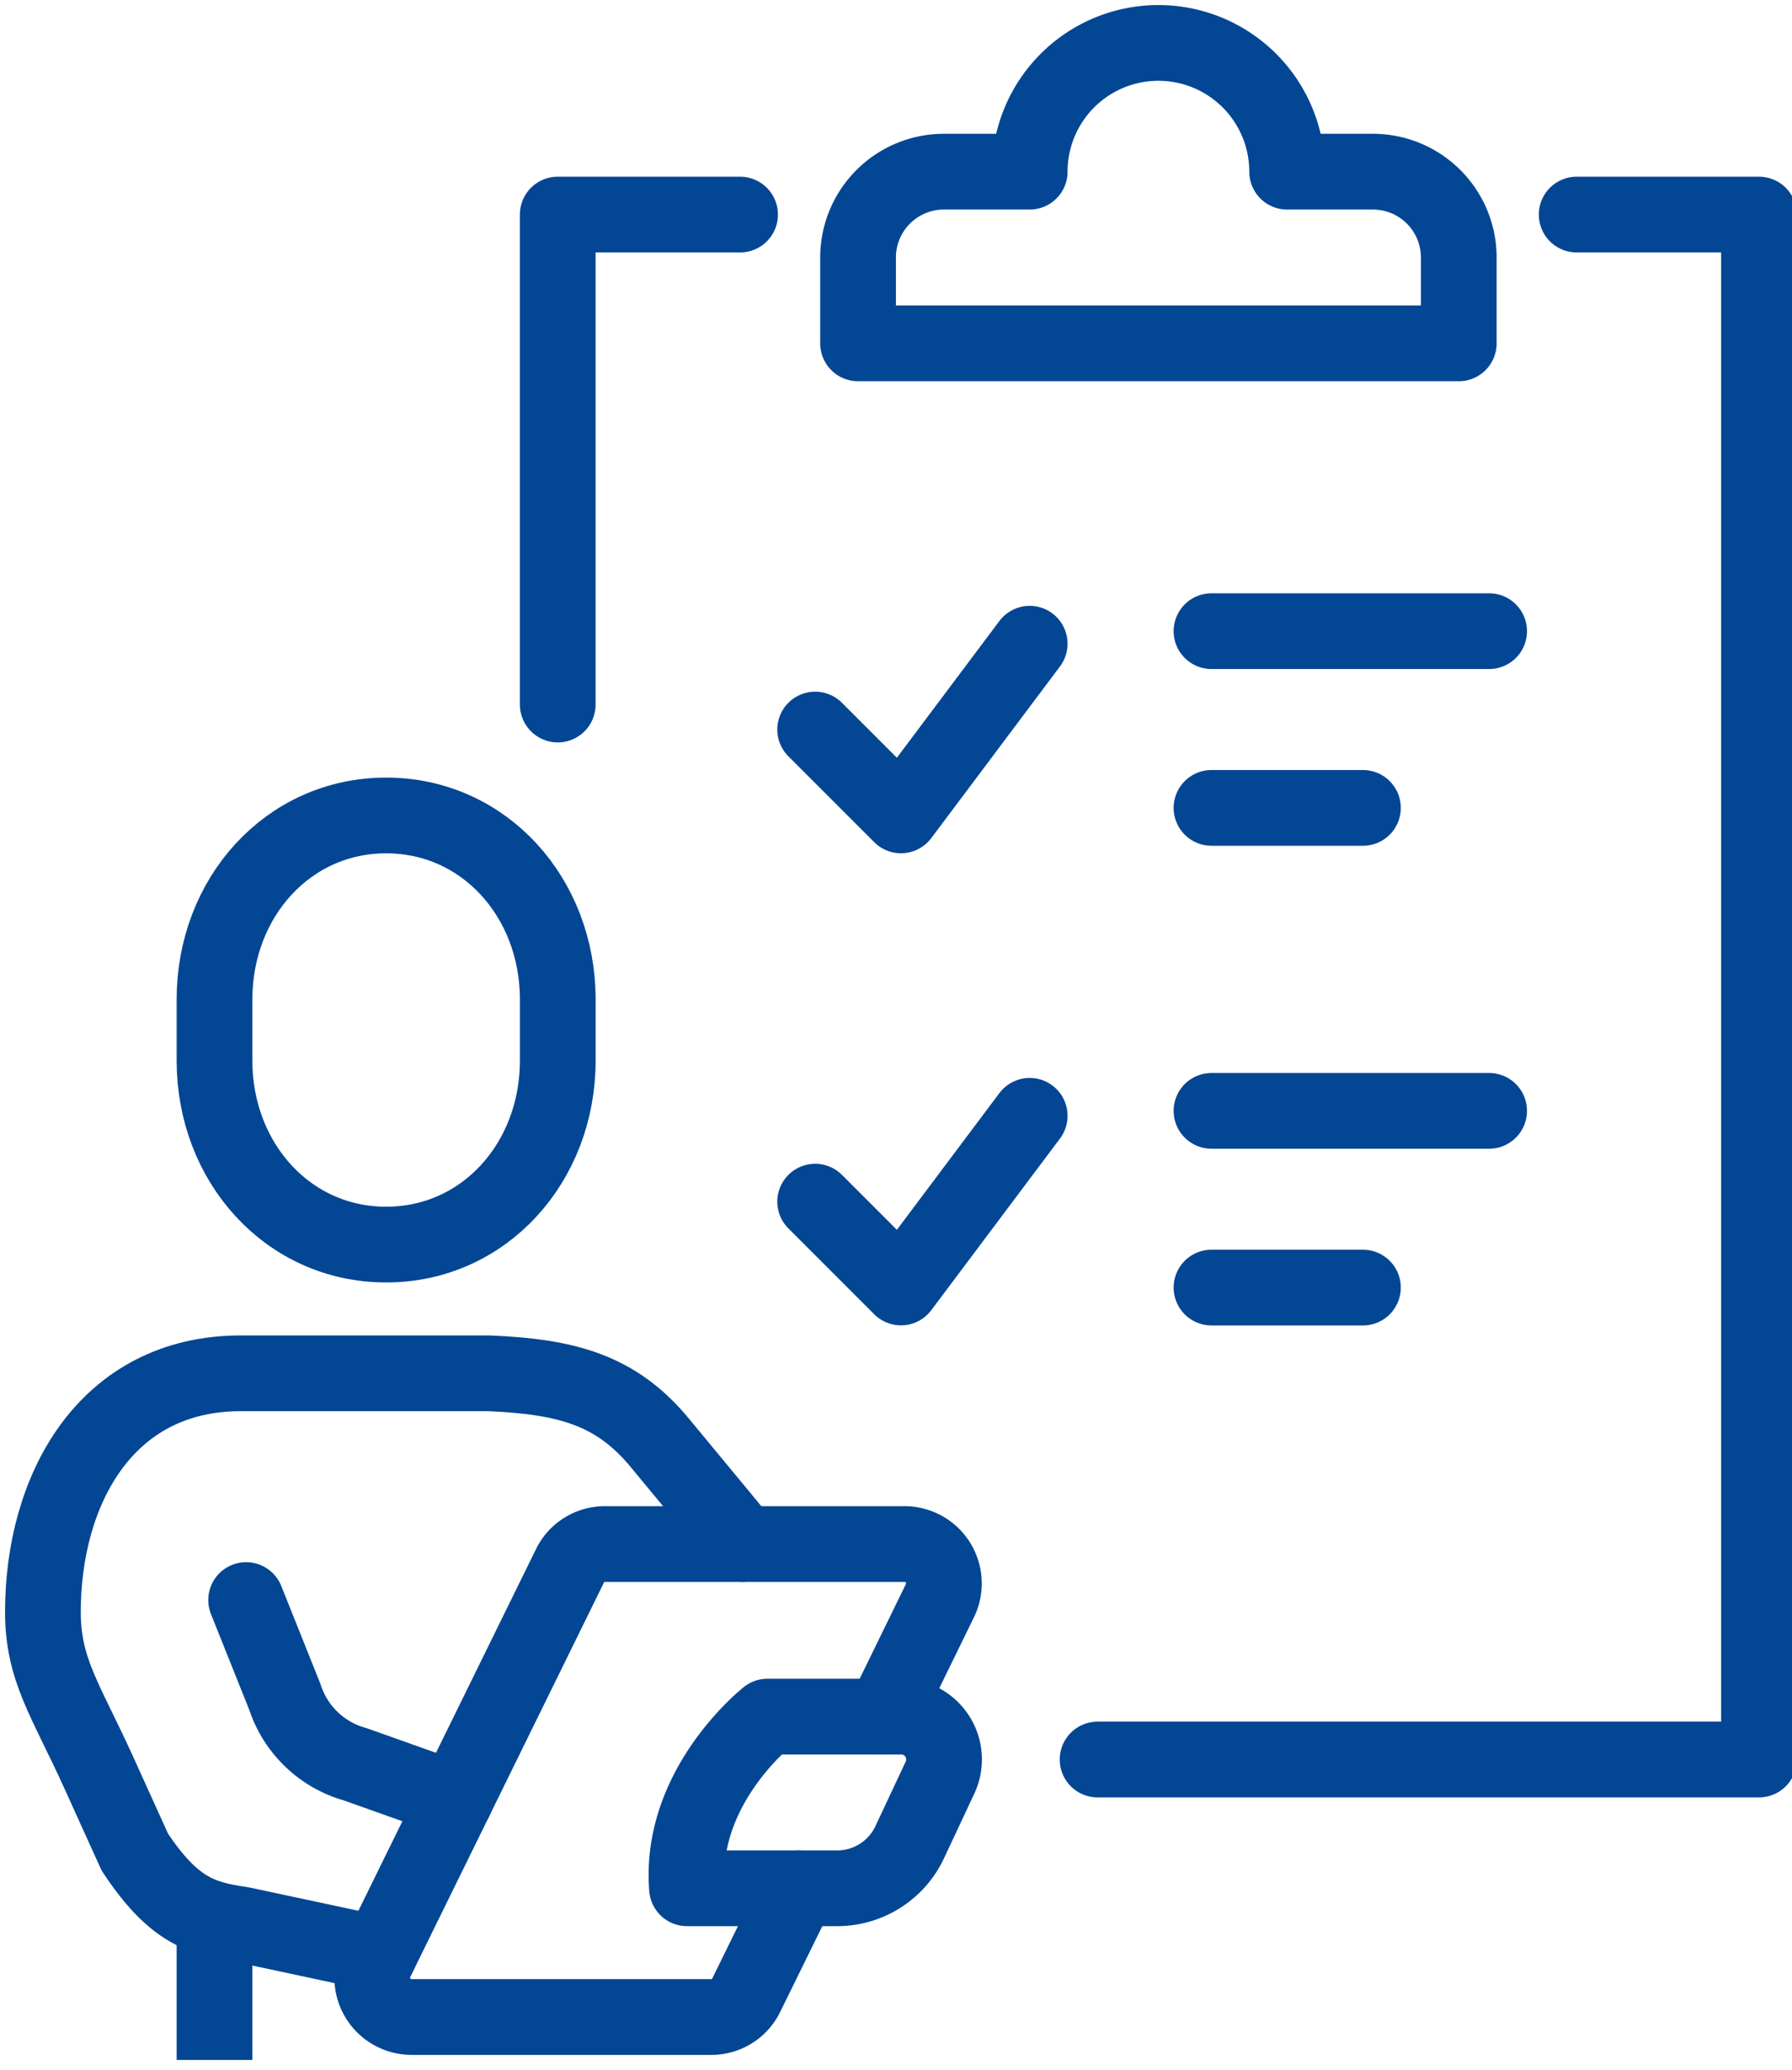
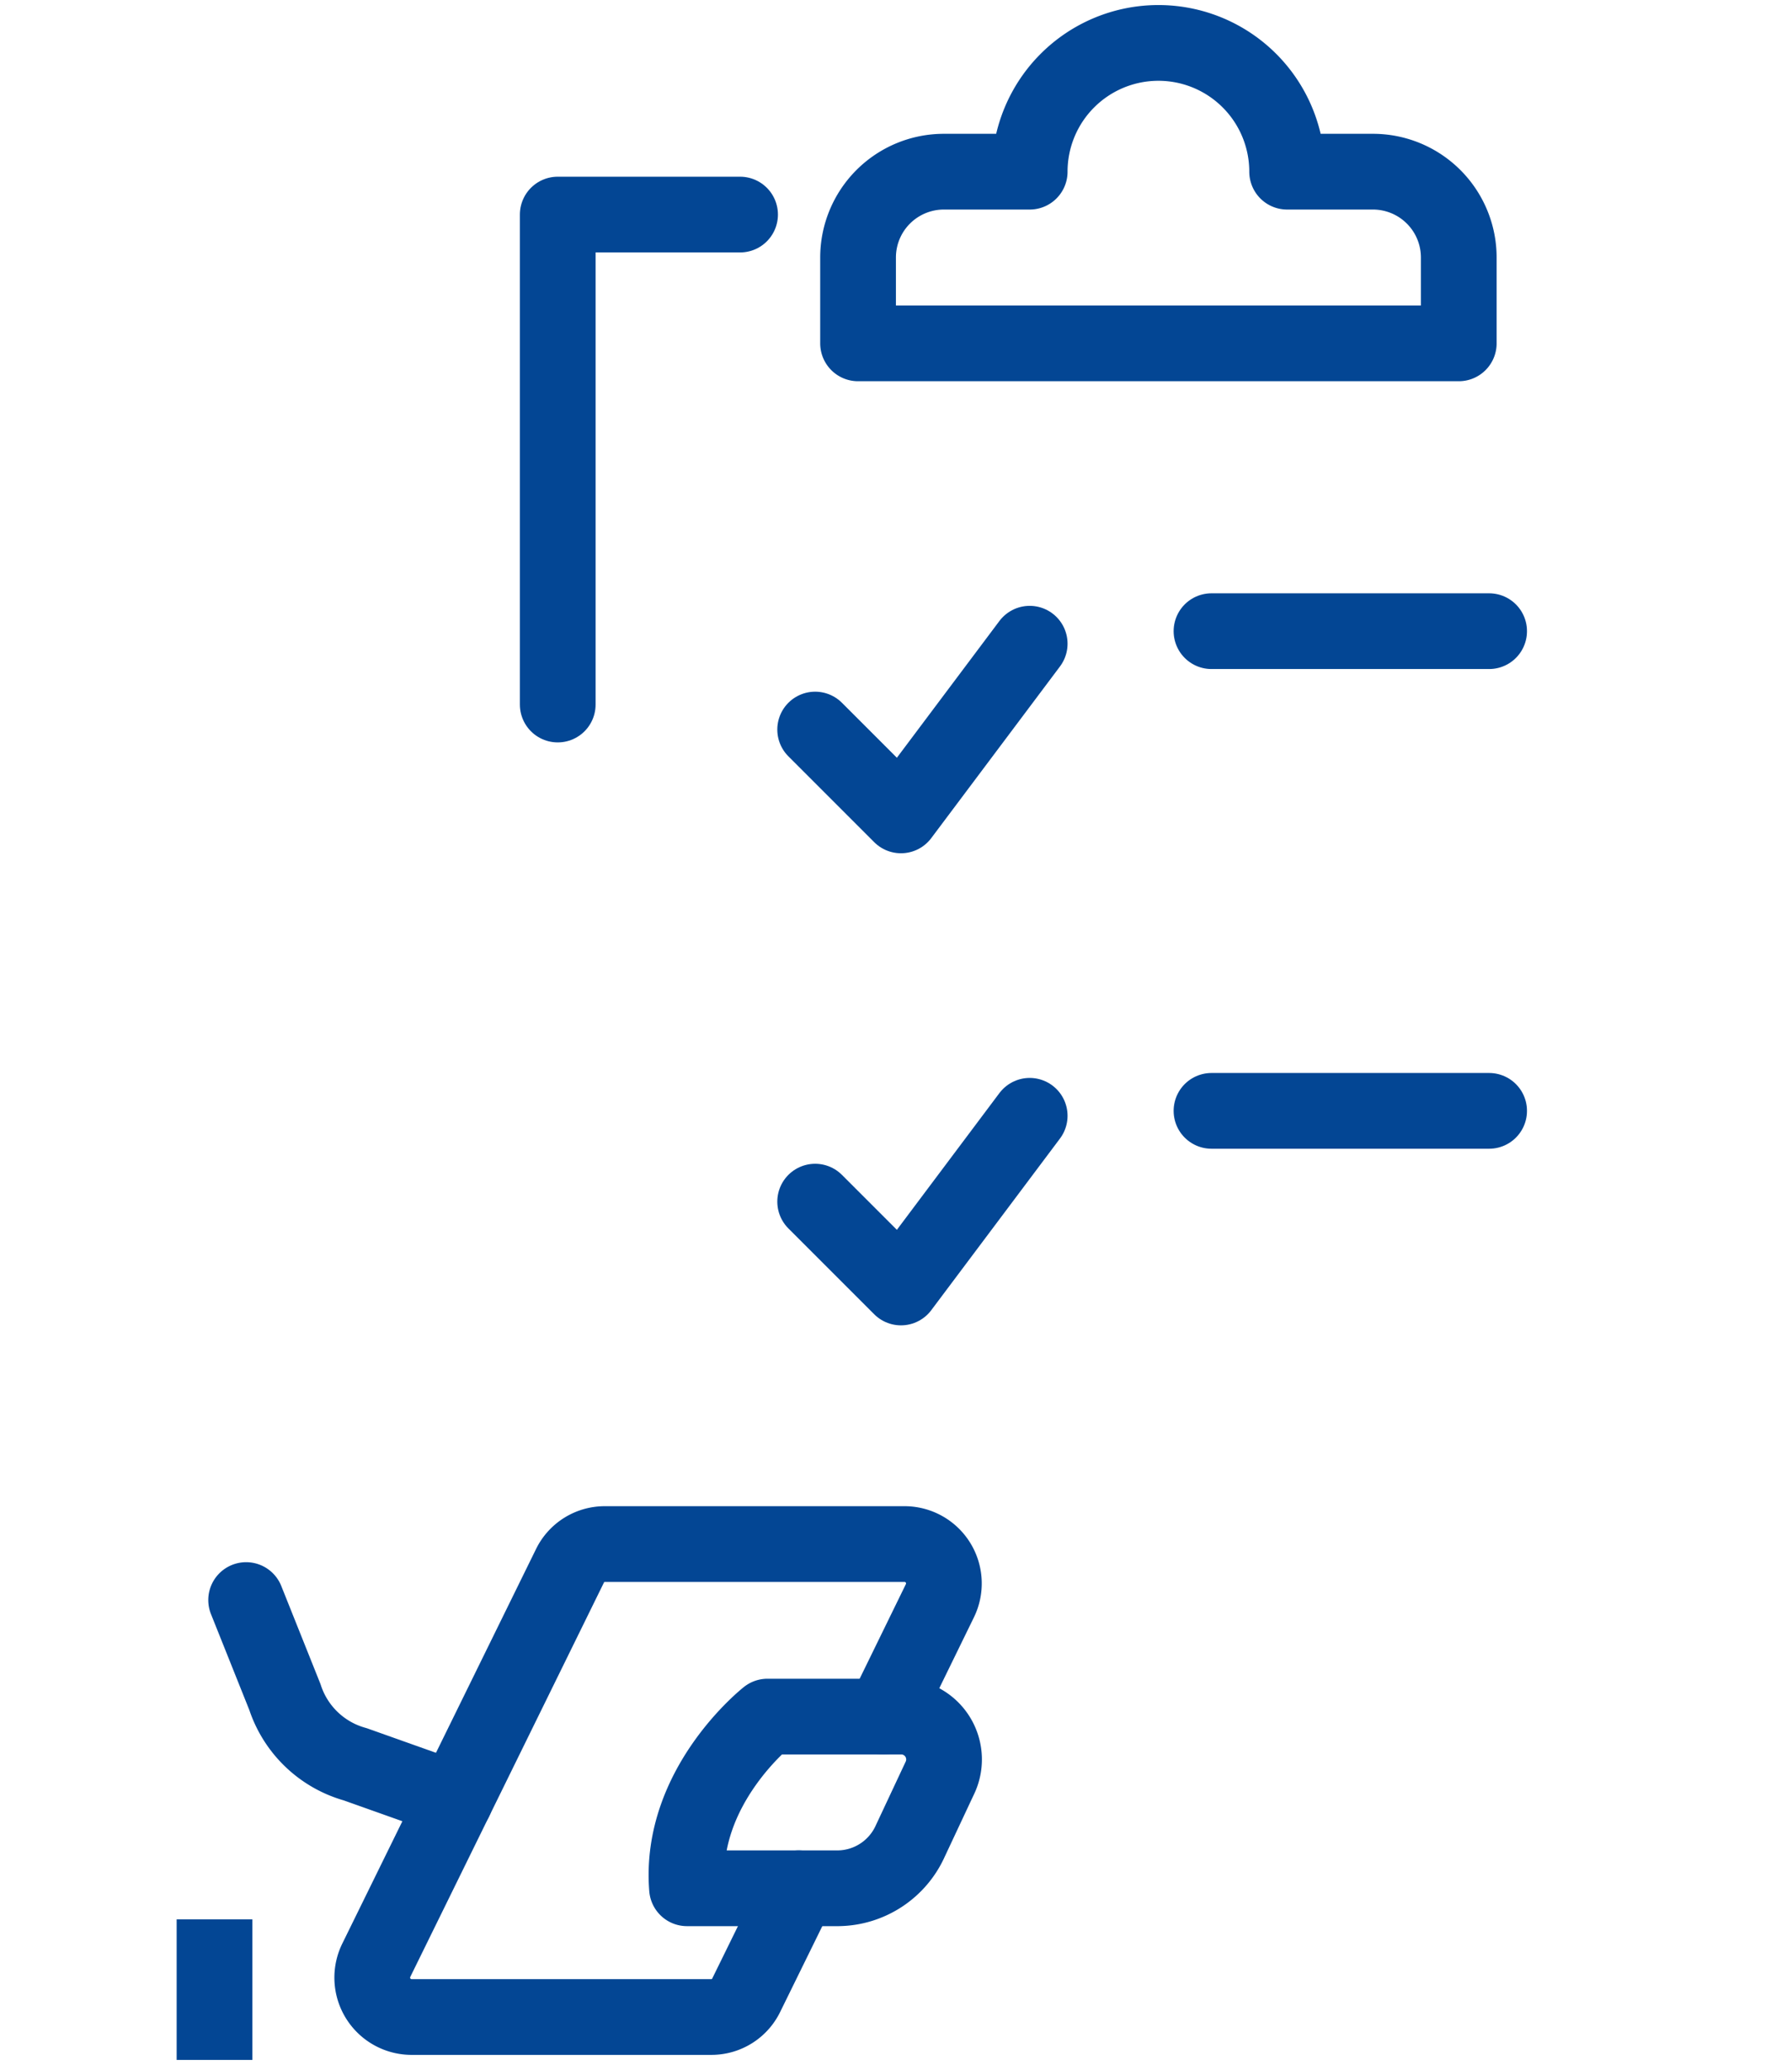
<svg xmlns="http://www.w3.org/2000/svg" id="Group_394400" data-name="Group 394400" width="71" height="82" viewBox="0 0 71 82">
  <defs>
    <clipPath id="clip-path">
      <rect id="Rectangle_2551" data-name="Rectangle 2551" width="71" height="82" fill="none" stroke="#034694" stroke-width="3" />
    </clipPath>
  </defs>
  <g id="Group_394399" data-name="Group 394399" clip-path="url(#clip-path)">
-     <path id="Path_37992" data-name="Path 37992" d="M46.8,169c3.892,0,6.8-3.261,6.8-7.284v-2.429c0-4.023-2.907-7.284-6.8-7.284s-6.8,3.262-6.8,7.284v2.429C40,165.737,42.907,169,46.8,169Z" transform="translate(-31.501 -119.703)" fill="none" stroke="#034694" stroke-linecap="round" stroke-linejoin="round" stroke-width="3" />
-     <path id="Path_37993" data-name="Path 37993" d="M21.33,279l-5.467-1.168c-1.617-.228-2.713-.589-4.222-2.868l-1.451-3.2c-1.28-2.813-2.19-4.02-2.19-6.309C8,260.665,10.449,256,15.851,256h9.8c3.14.128,5.068.677,6.783,2.745s3.323,4.018,3.323,4.018" transform="translate(-6.3 -201.605)" fill="none" stroke="#034694" stroke-linecap="round" stroke-linejoin="round" stroke-width="3" />
    <path id="Path_37994" data-name="Path 37994" d="M45.895,298.276l1.536,3.841a4.079,4.079,0,0,0,2.787,2.664l3.956,1.406" transform="translate(-36.143 -234.899)" fill="none" stroke="#034694" stroke-linecap="round" stroke-linejoin="round" stroke-width="3" />
    <path id="Path_37995" data-name="Path 37995" d="M134.023,326.8h-6c-.325-4.037,3.189-6.8,3.189-6.8H136.6a1.7,1.7,0,0,1,1.426,2.46l-1.154,2.46A3.174,3.174,0,0,1,134.023,326.8Z" transform="translate(-100.803 -252.007)" fill="none" stroke="#034694" stroke-linecap="round" stroke-linejoin="round" stroke-width="3" />
    <path id="Path_37996" data-name="Path 37996" d="M89.668,294.669l2.236-4.576a1.56,1.56,0,0,0-1.372-2.259H78.626a1.531,1.531,0,0,0-1.372.863l-7.668,15.611a1.56,1.56,0,0,0,1.372,2.259H82.865a1.53,1.53,0,0,0,1.372-.863l2.081-4.236" transform="translate(-54.672 -226.675)" fill="none" stroke="#034694" stroke-linecap="round" stroke-linejoin="round" stroke-width="3" />
    <line id="Line_99" data-name="Line 99" y2="5.569" transform="translate(8.499 76.023)" fill="none" stroke="#034694" stroke-linejoin="round" stroke-width="3" />
    <line id="Line_100" data-name="Line 100" x2="11" transform="translate(48 25)" fill="none" stroke="#034694" stroke-linecap="round" stroke-linejoin="round" stroke-width="3" />
-     <line id="Line_101" data-name="Line 101" x2="6" transform="translate(48 32)" fill="none" stroke="#034694" stroke-linecap="round" stroke-linejoin="round" stroke-width="3" />
    <path id="Path_37997" data-name="Path 37997" d="M152,123.4l3.4,3.4,5.1-6.8" transform="translate(-119.703 -94.503)" fill="none" stroke="#034694" stroke-linecap="round" stroke-linejoin="round" stroke-width="3" />
    <line id="Line_102" data-name="Line 102" x2="11" transform="translate(48 44)" fill="none" stroke="#034694" stroke-linecap="round" stroke-linejoin="round" stroke-width="3" />
-     <line id="Line_103" data-name="Line 103" x2="6" transform="translate(48 51)" fill="none" stroke="#034694" stroke-linecap="round" stroke-linejoin="round" stroke-width="3" />
    <path id="Path_37998" data-name="Path 37998" d="M152,211.4l3.4,3.4,5.1-6.8" transform="translate(-119.703 -163.804)" fill="none" stroke="#034694" stroke-linecap="round" stroke-linejoin="round" stroke-width="3" />
    <path id="Path_37999" data-name="Path 37999" d="M111.224,40H104V59.407" transform="translate(-81.902 -31.501)" fill="none" stroke="#034694" stroke-linecap="round" stroke-linejoin="round" stroke-width="3" />
-     <path id="Path_38000" data-name="Path 38000" d="M204.666,101.194h26.206V40h-7.224" transform="translate(-161.179 -31.501)" fill="none" stroke="#034694" stroke-linecap="round" stroke-linejoin="round" stroke-width="3" />
    <path id="Path_38001" data-name="Path 38001" d="M177,13.1a5.1,5.1,0,0,0-10.2,0h-3.4a3.4,3.4,0,0,0-3.4,3.4v3.4h23.8V16.5a3.4,3.4,0,0,0-3.4-3.4Z" transform="translate(-126.003 -6.3)" fill="none" stroke="#034694" stroke-linecap="round" stroke-linejoin="round" stroke-width="3" />
  </g>
</svg>